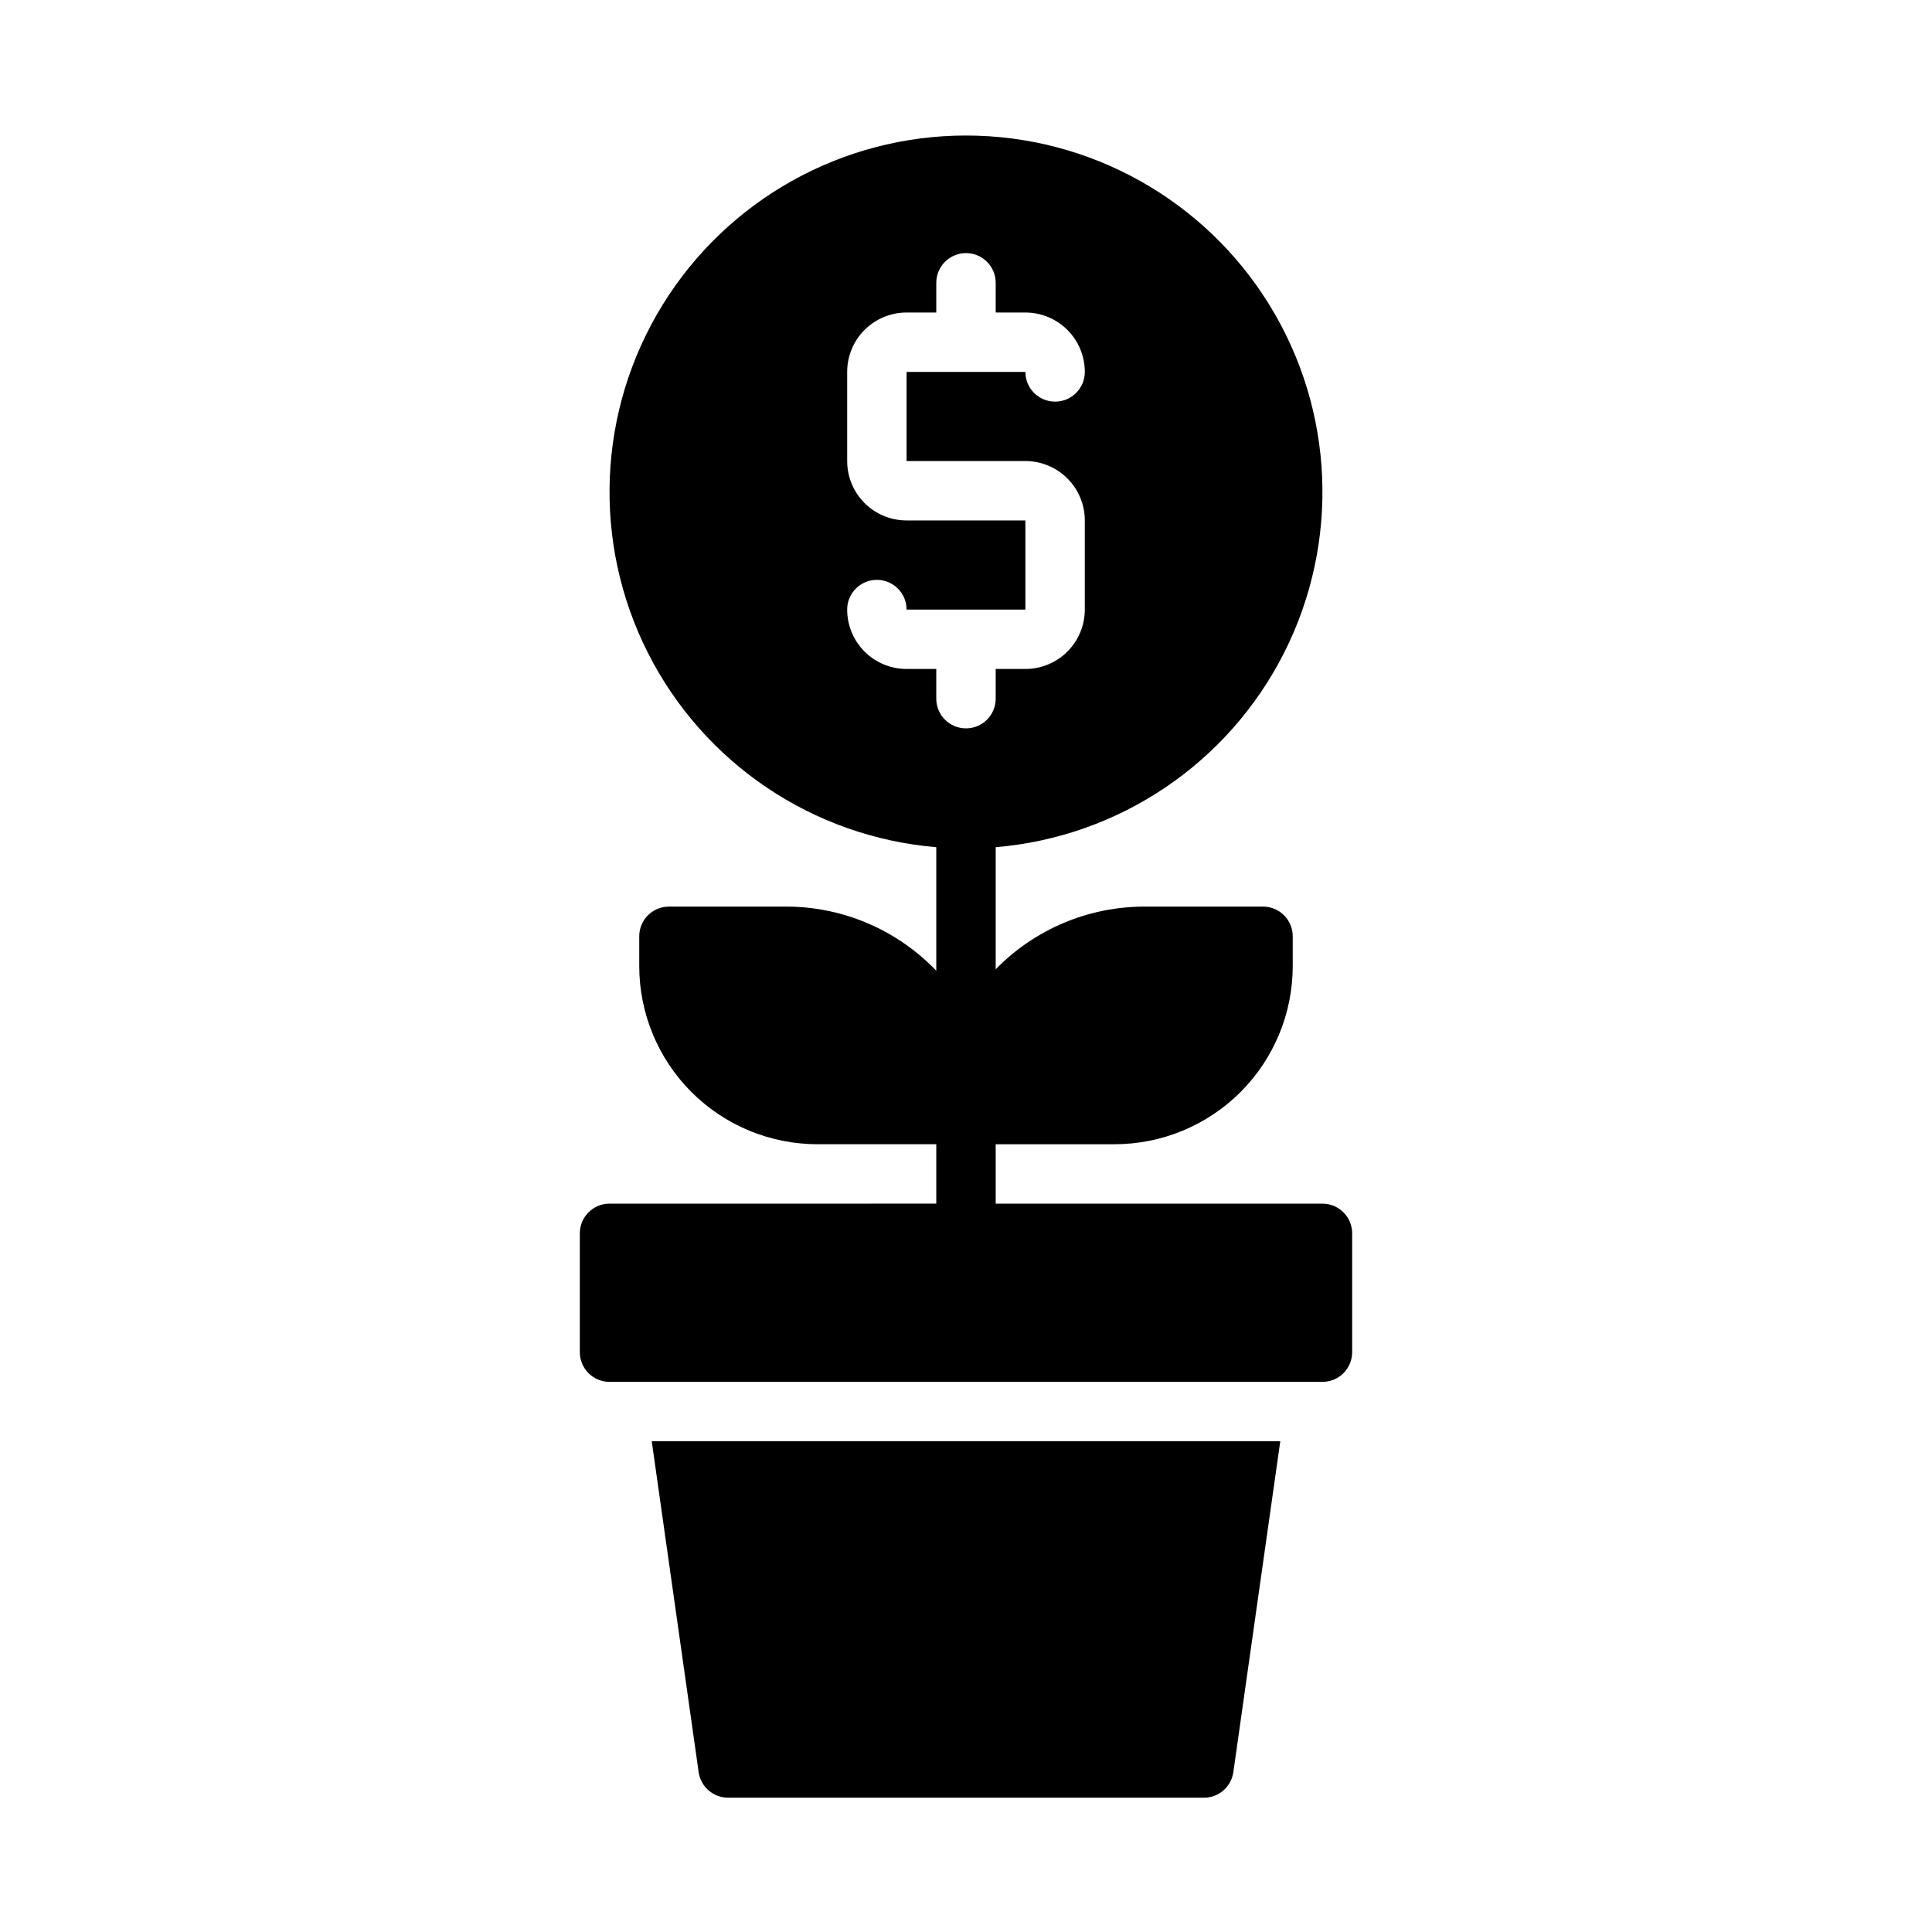
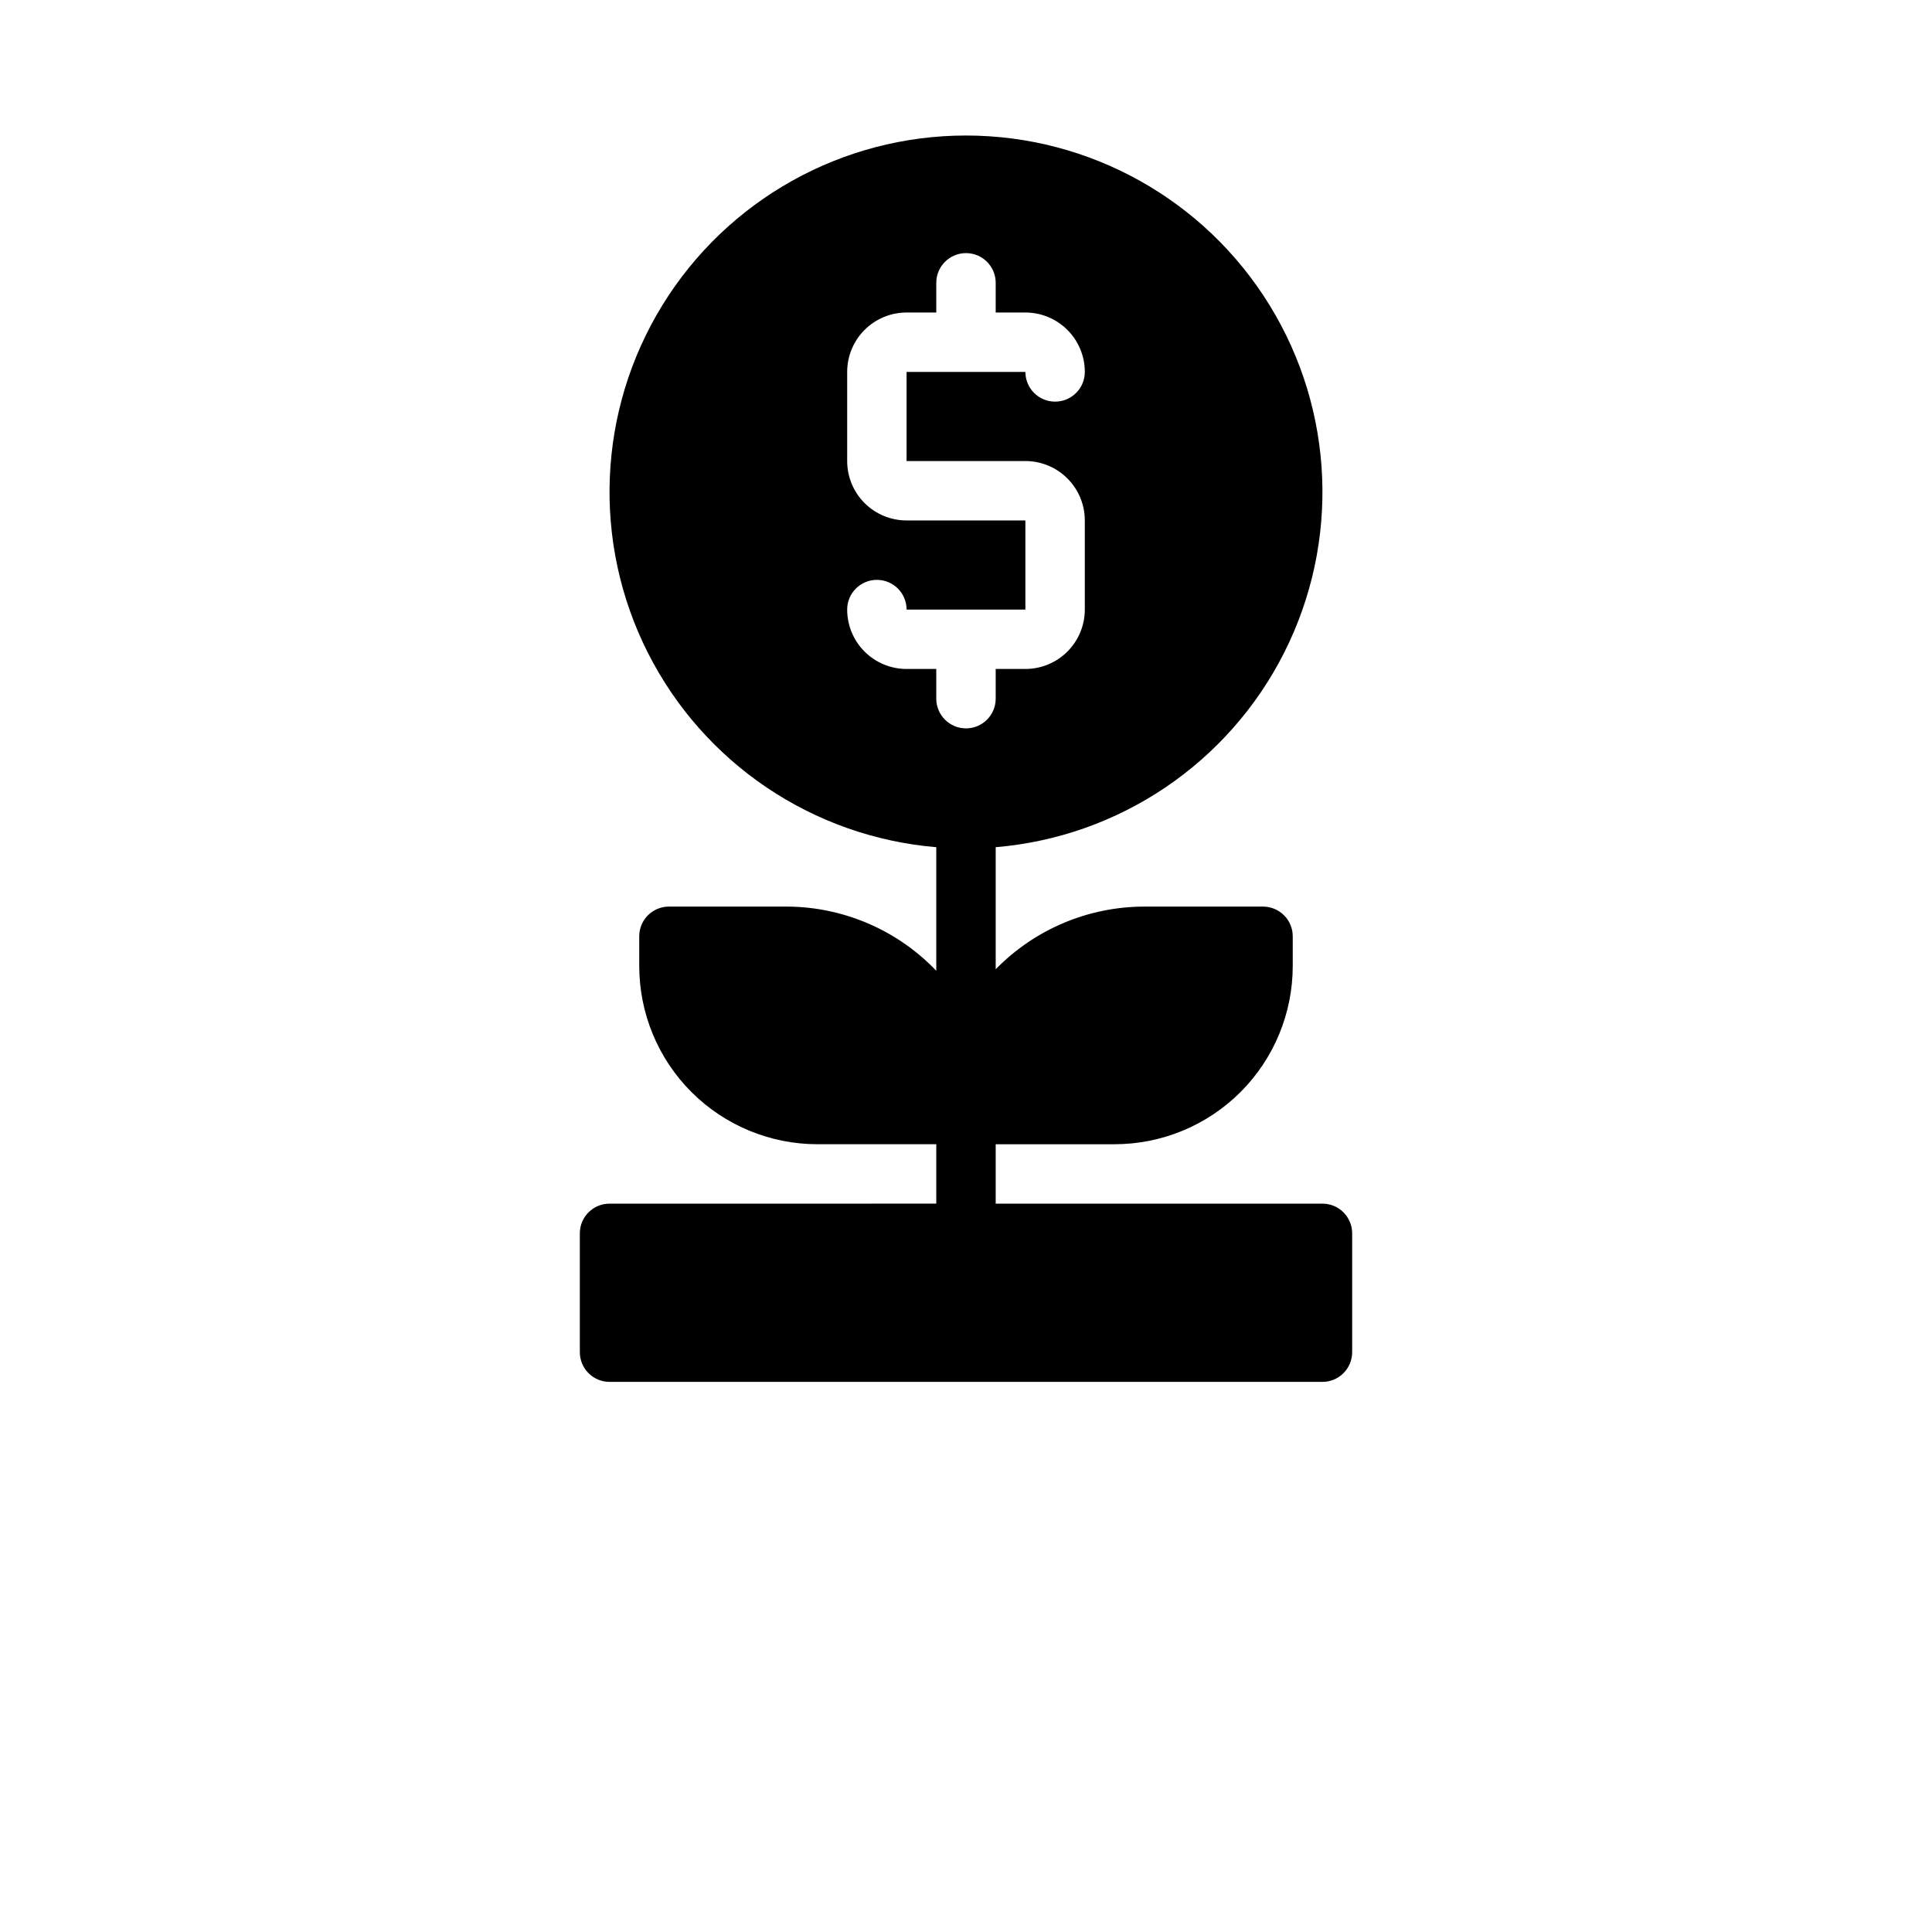
<svg xmlns="http://www.w3.org/2000/svg" fill="#000000" width="800px" height="800px" version="1.1" viewBox="144 144 512 512">
  <g>
    <path d="m494.46 462.98h-86.59v-15.746h31.488c12.527 0 24.539-4.977 33.398-13.832 8.855-8.859 13.832-20.875 13.832-33.398v-7.875c0-2.086-0.828-4.09-2.305-5.566-1.477-1.477-3.481-2.305-5.566-2.305h-31.488c-14.82 0.02-29.008 6.008-39.359 16.609v-32.352c32.699-2.734 61.633-22.242 76.434-51.527 14.801-29.281 13.348-64.148-3.844-92.098-17.188-27.949-47.652-44.977-80.461-44.977-32.812 0-63.273 17.027-80.465 44.977s-18.645 62.816-3.844 92.098c14.801 29.285 43.738 48.793 76.434 51.527v32.746c-10.285-10.75-24.48-16.883-39.359-17.004h-31.488c-4.348 0-7.871 3.523-7.871 7.871v7.875c0 12.523 4.977 24.539 13.832 33.398 8.859 8.855 20.875 13.832 33.398 13.832h31.488v15.742l-86.59 0.004c-4.348 0-7.871 3.523-7.871 7.871v31.488c0 2.086 0.828 4.09 2.305 5.566 1.477 1.477 3.477 2.305 5.566 2.305h188.93c2.09 0 4.094-0.828 5.566-2.305 1.477-1.477 2.309-3.481 2.309-5.566v-31.488c0-2.09-0.832-4.09-2.309-5.566-1.473-1.477-3.477-2.305-5.566-2.305zm-125.95-157.44c0-4.348 3.523-7.871 7.871-7.871 4.348 0 7.871 3.523 7.871 7.871h31.488v-23.617h-31.488c-4.176 0-8.18-1.66-11.133-4.609-2.953-2.953-4.609-6.957-4.609-11.133v-23.617c0-4.176 1.656-8.18 4.609-11.133s6.957-4.613 11.133-4.613h7.871v-7.871c0-4.348 3.527-7.871 7.875-7.871s7.871 3.523 7.871 7.871v7.871h7.871c4.176 0 8.18 1.66 11.133 4.613s4.613 6.957 4.613 11.133c0 4.348-3.527 7.871-7.875 7.871-4.348 0-7.871-3.523-7.871-7.871h-31.488v23.617h31.488c4.176 0 8.18 1.656 11.133 4.609s4.613 6.957 4.613 11.133v23.617c0 4.176-1.66 8.18-4.613 11.133s-6.957 4.609-11.133 4.609h-7.871v7.871c0 4.348-3.523 7.875-7.871 7.875s-7.875-3.527-7.875-7.875v-7.871h-7.871c-4.176 0-8.18-1.656-11.133-4.609s-4.609-6.957-4.609-11.133z" />
-     <path d="m329.15 613.64c0.555 3.914 3.922 6.809 7.875 6.769h125.95c3.949 0.039 7.316-2.856 7.871-6.769l12.438-87.695h-166.57z" />
  </g>
</svg>